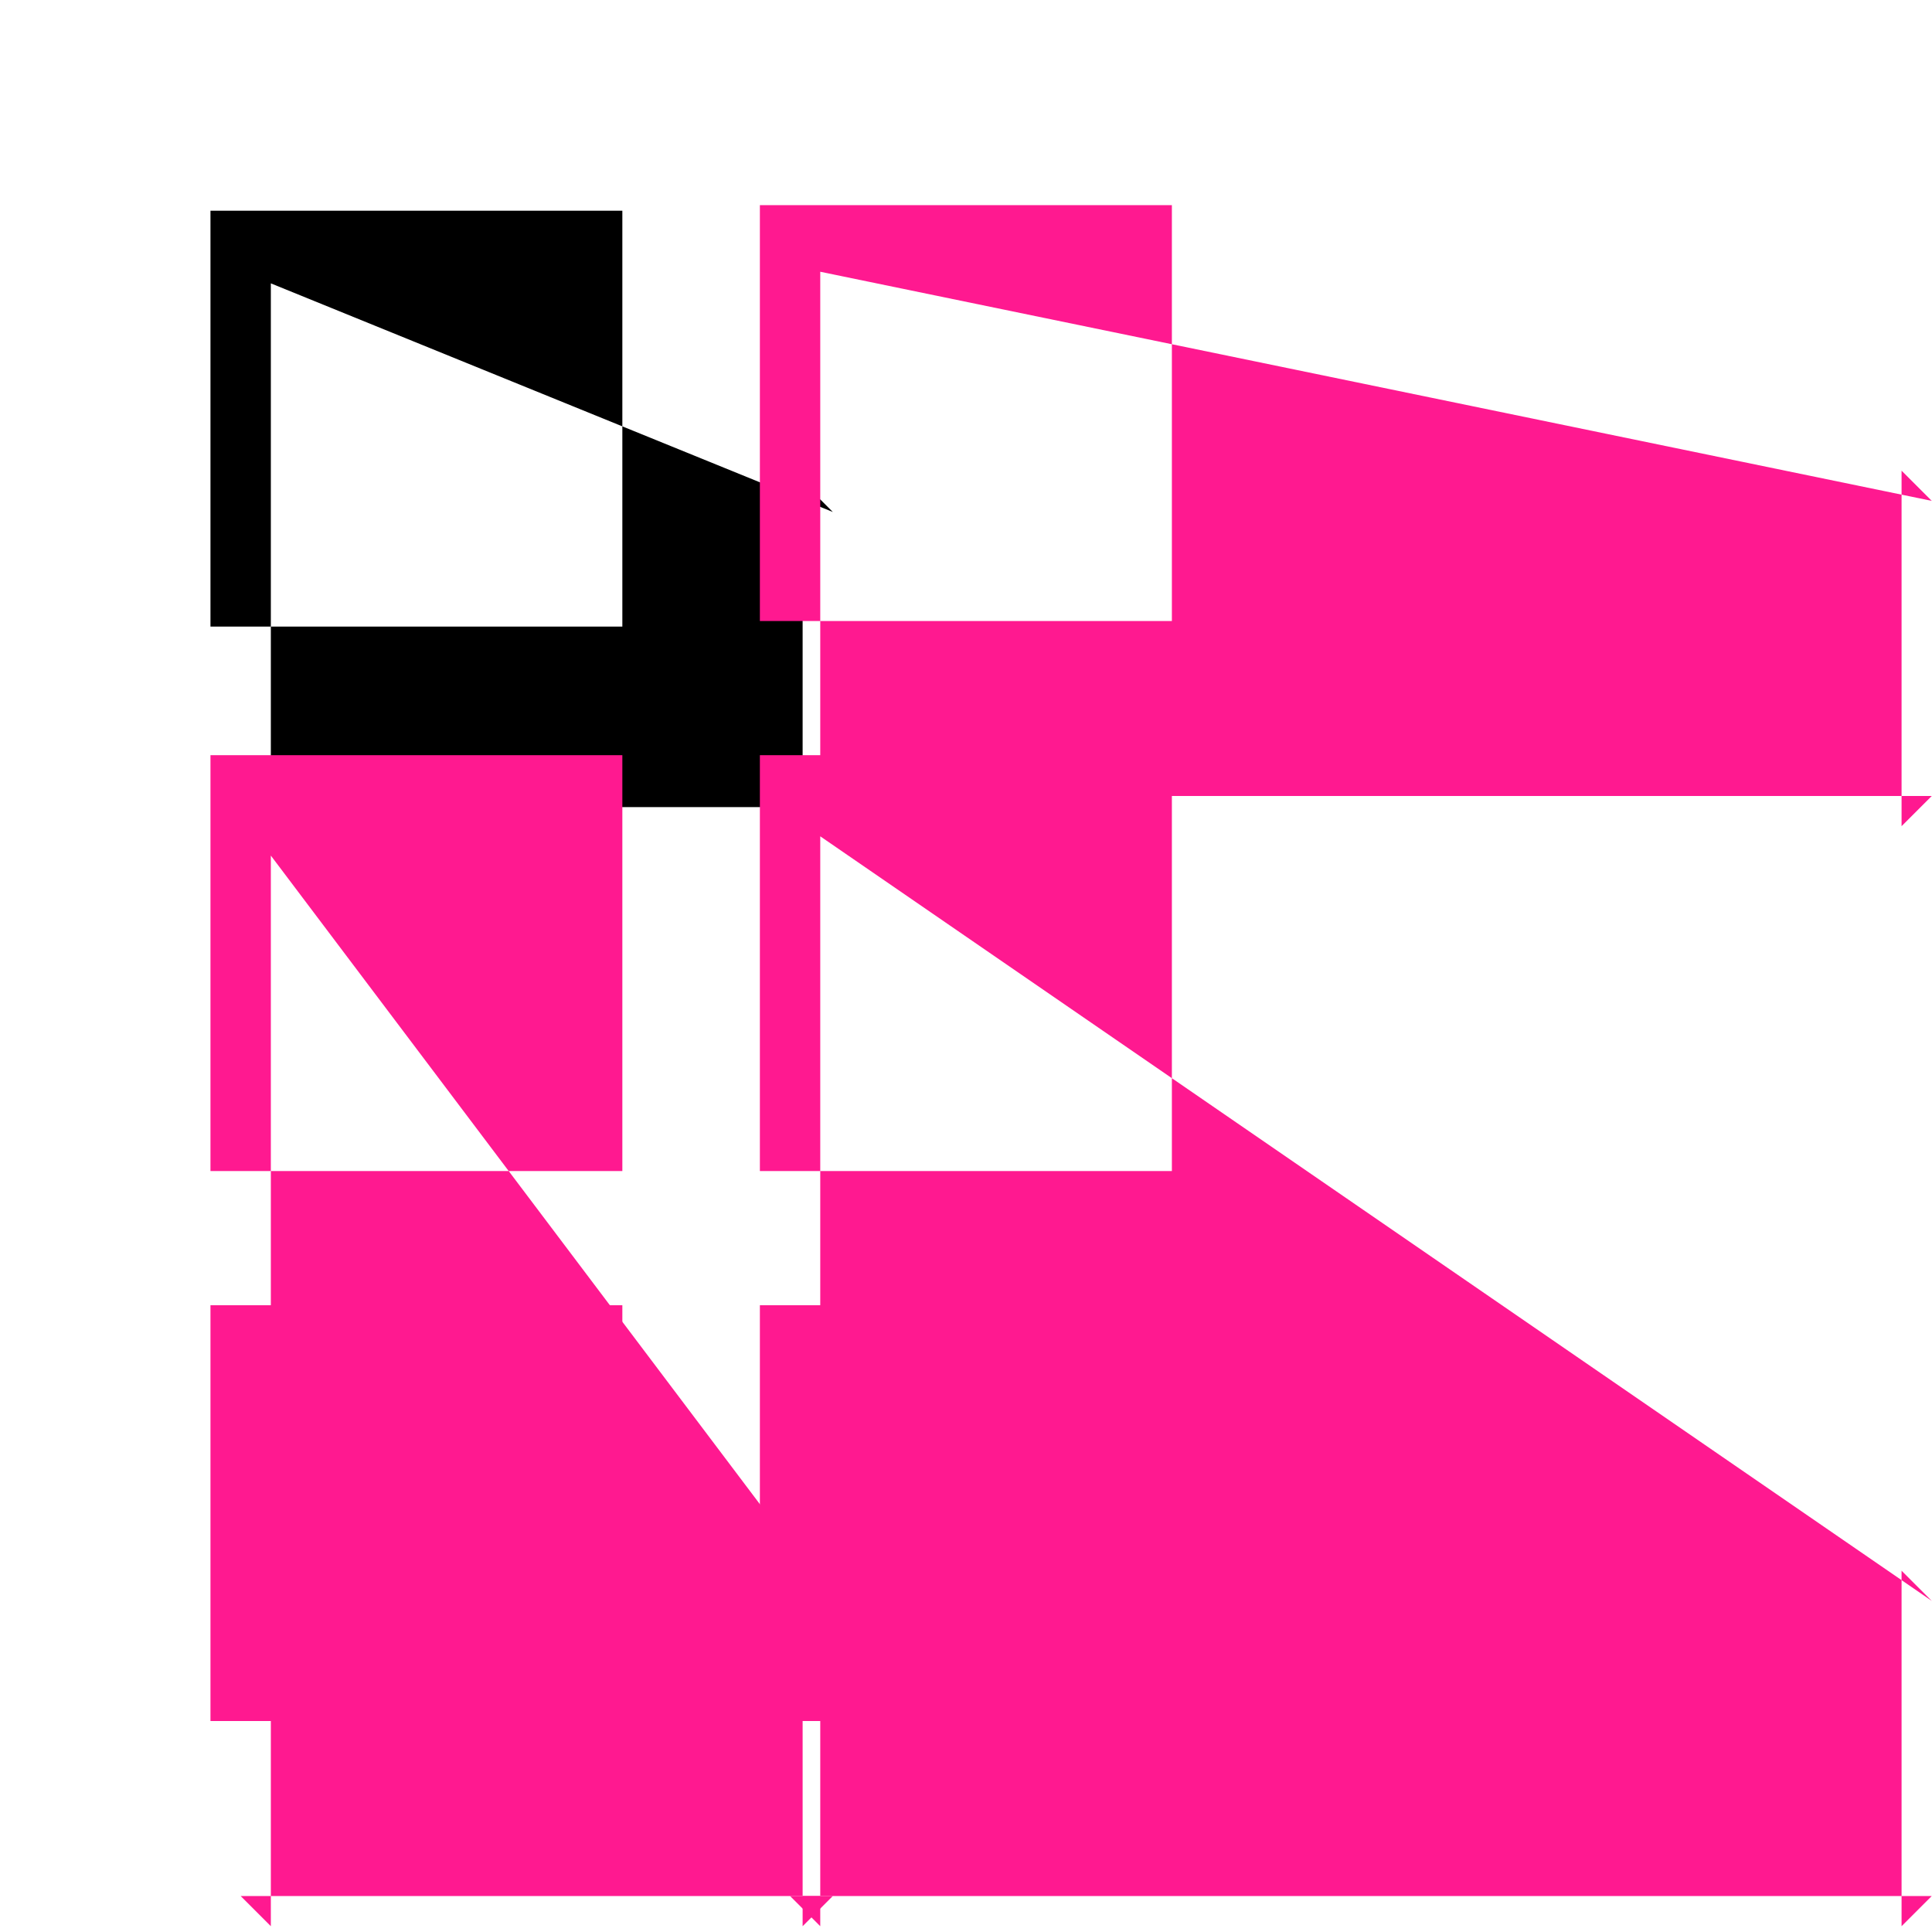
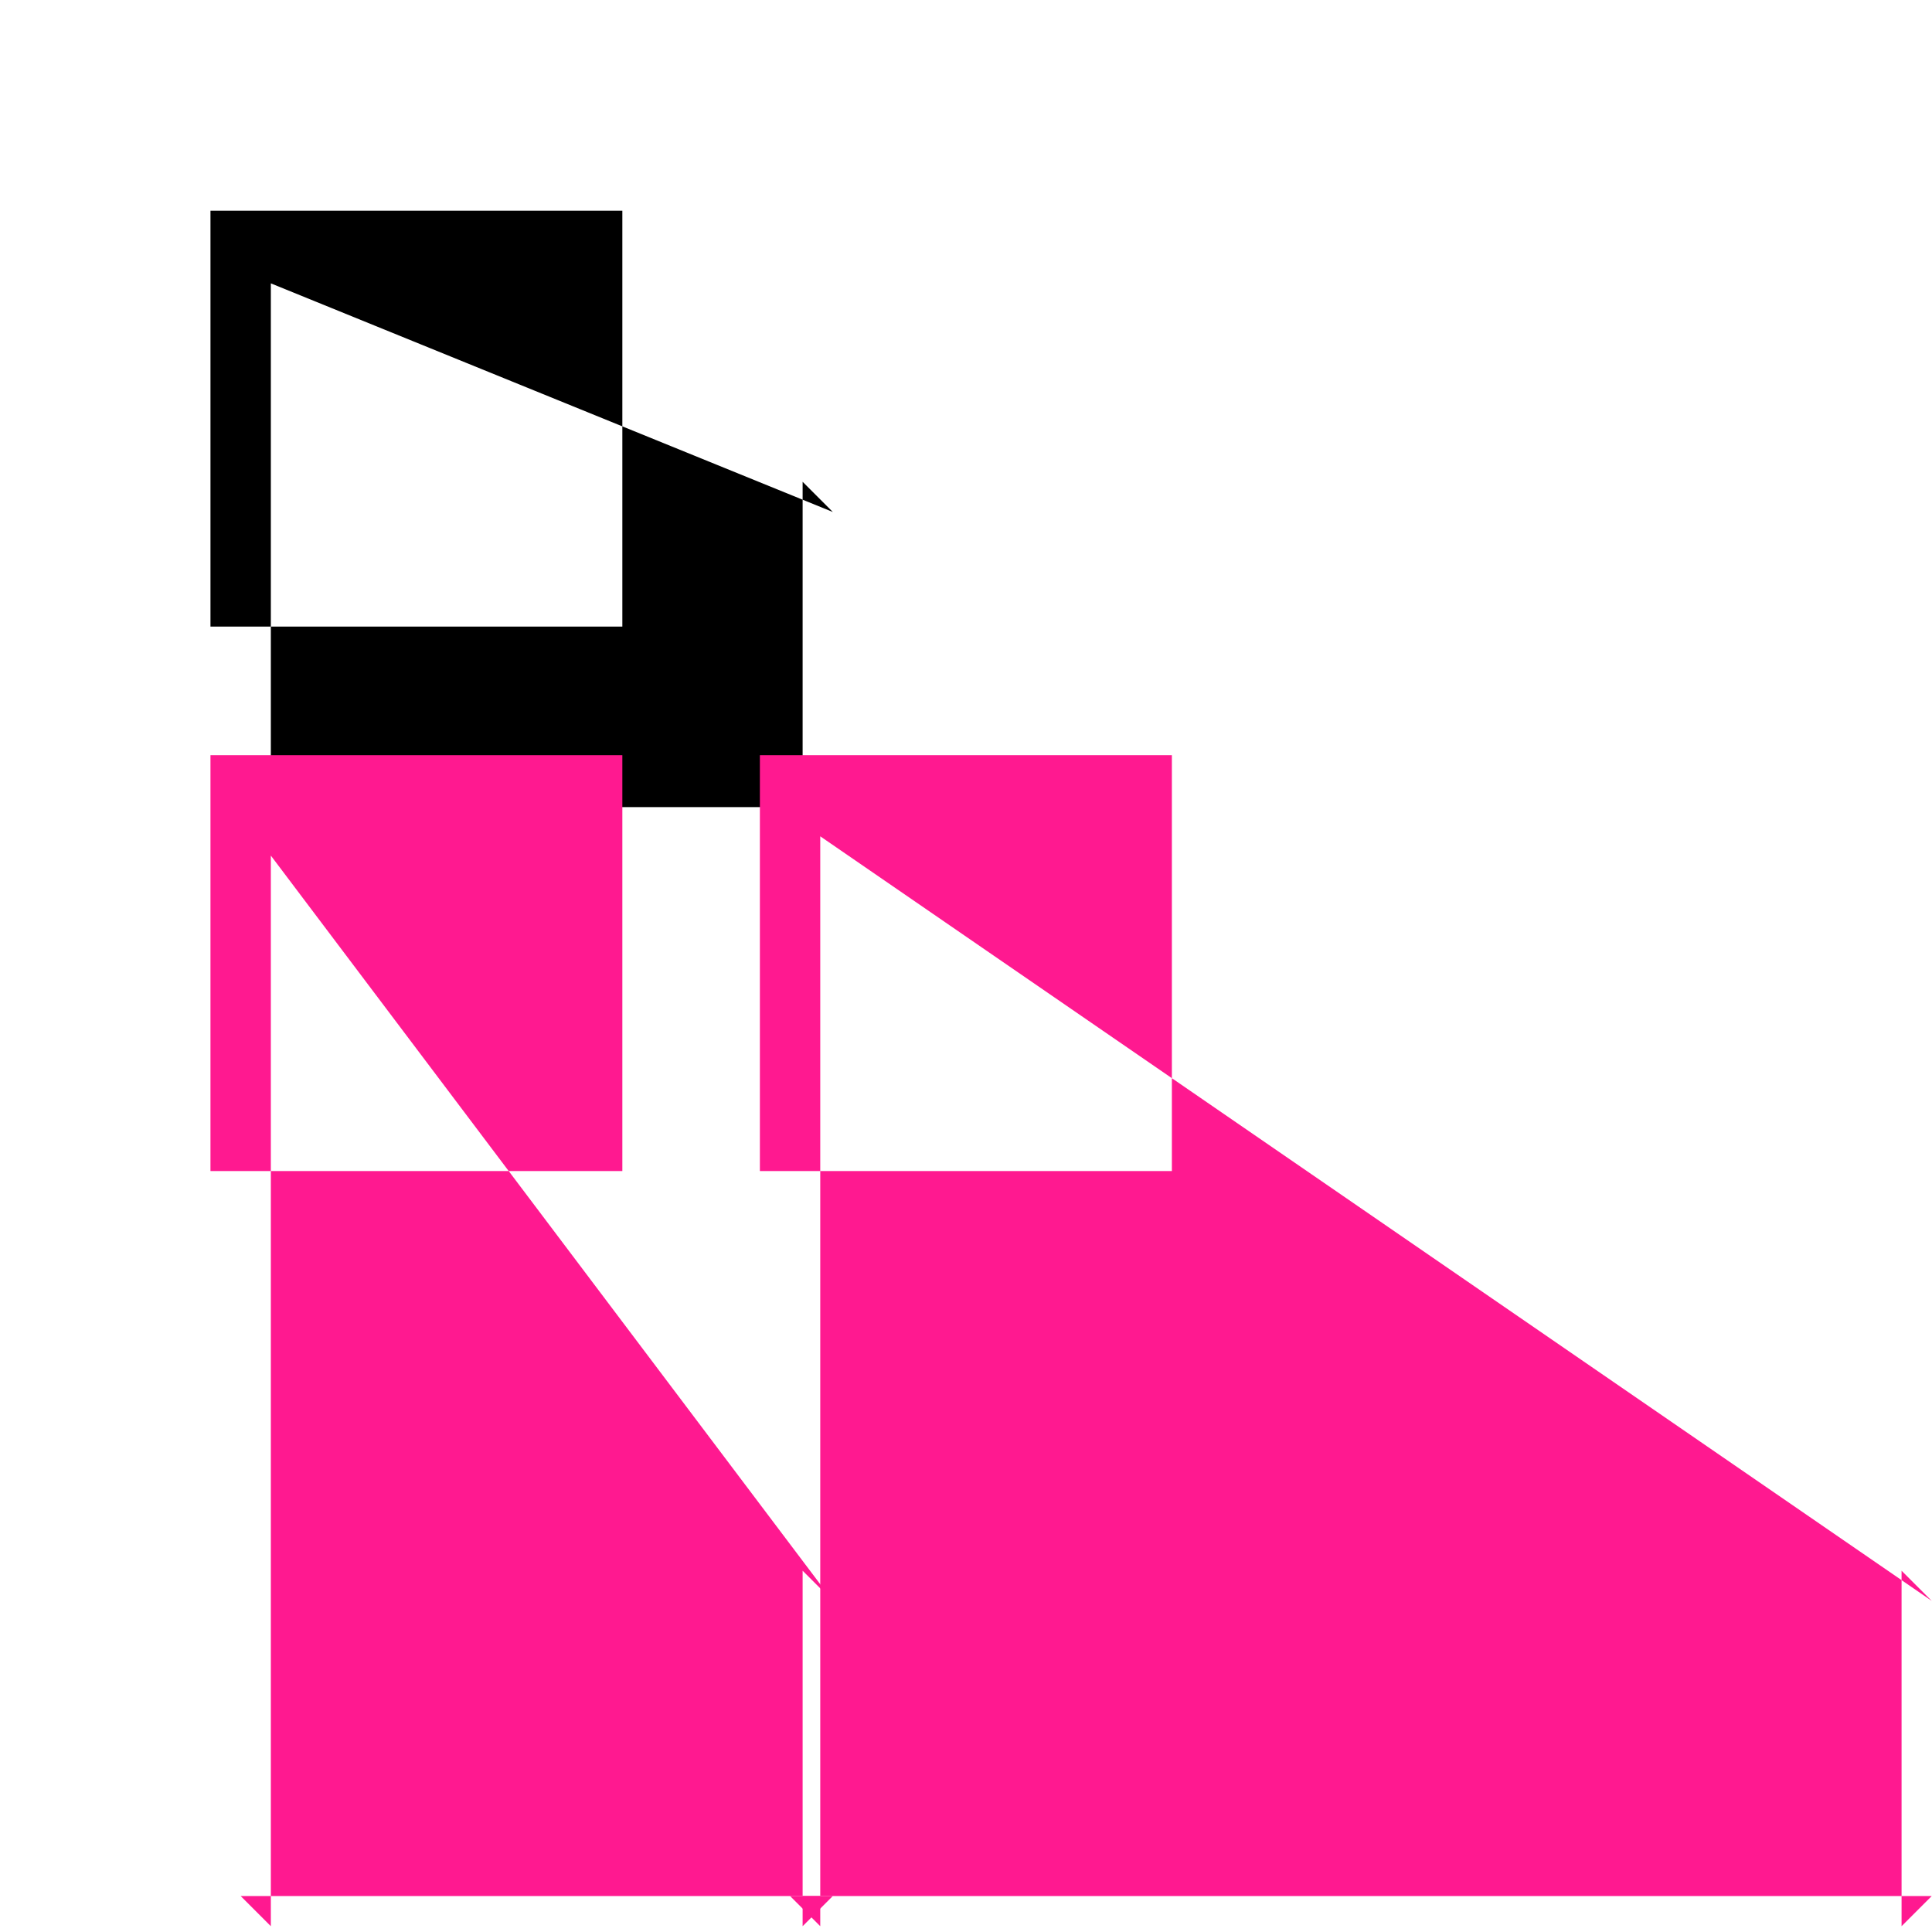
<svg xmlns="http://www.w3.org/2000/svg" xmlns:ns1="http://www.inkscape.org/namespaces/inkscape" xmlns:ns2="http://sodipodi.sourceforge.net/DTD/sodipodi-0.dtd" ns1:version="1.1.1 (3bf5ae0d25, 2021-09-20)" ns2:docname="copy-symbolic.svg" viewBox="0 0 16 16" height="16" width="16" id="svg1" version="1.1">
  <defs id="defs1721">
    <ns1:path-effect effect="join_type" id="path-effect13989" is_visible="true" lpeversion="1" linecap_type="butt" line_width="0.5" linejoin_type="extrp_arc" miter_limit="100" attempt_force_join="true" />
    <ns1:path-effect effect="join_type" id="path-effect13983" is_visible="true" lpeversion="1" linecap_type="butt" line_width="0.5" linejoin_type="extrp_arc" miter_limit="100" attempt_force_join="true" />
    <ns1:path-effect effect="join_type" id="path-effect13977" is_visible="true" lpeversion="1" linecap_type="butt" line_width="0.5" linejoin_type="extrp_arc" miter_limit="100" attempt_force_join="true" />
    <ns1:path-effect effect="join_type" id="path-effect13971" is_visible="true" lpeversion="1" linecap_type="butt" line_width="0.5" linejoin_type="extrp_arc" miter_limit="100" attempt_force_join="true" />
    <ns1:path-effect effect="join_type" id="path-effect13965" is_visible="true" lpeversion="1" linecap_type="butt" line_width="0.5" linejoin_type="extrp_arc" miter_limit="100" attempt_force_join="true" />
    <ns1:path-effect effect="join_type" id="path-effect13959" is_visible="true" lpeversion="1" linecap_type="butt" line_width="0.5" linejoin_type="extrp_arc" miter_limit="100" attempt_force_join="true" />
    <ns1:path-effect effect="join_type" id="path-effect13953" is_visible="true" lpeversion="1" linecap_type="butt" line_width="0.5" linejoin_type="extrp_arc" miter_limit="100" attempt_force_join="true" />
    <ns1:path-effect effect="join_type" id="path-effect13929" is_visible="true" lpeversion="1" linecap_type="butt" line_width="0.5" linejoin_type="extrp_arc" miter_limit="100" attempt_force_join="true" />
    <ns1:path-effect effect="join_type" id="path-effect9238" is_visible="true" lpeversion="1" linecap_type="butt" line_width="0.5" linejoin_type="extrp_arc" miter_limit="100" attempt_force_join="true" />
  </defs>
  <style id="s0">
.success { fill:#009909; }
.warning { fill:#FF1990; }
.error { fill:#00AAFF; }
</style>
  <style id="s2">
@import '../../highlights.css';
</style>
  <ns2:namedview ns1:current-layer="layercompo" ns1:window-maximized="1" ns1:window-height="1177" ns1:window-width="1858" ns1:snap-global="false" ns1:document-rotation="0" ns1:window-y="-8" ns1:window-x="54" ns1:cy="10.984208" ns1:cx="12.15551" ns1:zoom="19.209395" showgrid="true" id="namedview" guidetolerance="10" gridtolerance="10" objecttolerance="10" pagecolor="#ffffff" bordercolor="#000000" borderopacity="0.25" ns1:pageshadow="2" ns1:pageopacity="0.0" ns1:pagecheckerboard="0">
    <ns1:grid id="grid" type="xygrid" />
  </ns2:namedview>
  <g ns1:label="copy" id="layercompo">
    <path style="display:inline;opacity:0;fill:none" d="M 0,0 H 16 V 16 H 0 Z" id="rect22048" ns1:connector-curvature="0" />
    <path style="fill:#000000;fill-opacity:1;fill-rule:nonzero;stroke:none;stroke-width:0.563;stroke-opacity:1" id="path13925" width="2.911" class="warning" height="2.944" x="1.993" y="1.995" ns1:path-effect="#path-effect13929" ns2:type="rect" d="m 4.904,2.245 -0.25,-0.25 v 2.944 l 0.25,-0.25 H 1.993 l 0.25,0.25 V 1.995 l -0.25,0.25 z M 1.743,5.189 H 5.154 V 1.745 H 1.743 Z" />
-     <path style="fill:#ff1990;fill-opacity:1;fill-rule:nonzero;stroke:none;stroke-width:0.563;stroke-opacity:1" id="rect851" width="2.911" height="2.944" x="6.543" y="1.949" ns1:path-effect="#path-effect9238" d="m 9.455,2.199 -0.25,-0.25 v 2.944 l 0.25,-0.25 H 6.543 l 0.25,0.25 V 1.949 l -0.25,0.25 z M 6.293,5.143 H 9.705 V 1.699 H 6.293 Z" ns2:type="rect" />
    <path style="fill:#ff1990;fill-opacity:1;fill-rule:nonzero;stroke:none;stroke-width:0.563;stroke-opacity:1" id="path13949" width="2.911" height="2.944" x="11.094" y="1.949" ns1:path-effect="#path-effect13953" d="m 14.005,2.199 -0.25,-0.25 v 2.944 l 0.25,-0.25 h -2.911 l 0.25,0.25 V 1.949 l -0.25,0.25 z m -3.161,2.944 h 3.411 V 1.699 h -3.411 z" ns2:type="rect" />
    <path style="fill:#ff1990;fill-opacity:1;fill-rule:nonzero;stroke:none;stroke-width:0.563;stroke-opacity:1" id="path13955" width="2.911" height="2.944" x="11.094" y="6.504" ns1:path-effect="#path-effect13959" d="m 14.005,6.754 -0.25,-0.25 v 2.944 l 0.25,-0.25 h -2.911 l 0.25,0.25 V 6.504 l -0.25,0.25 z m -3.161,2.944 h 3.411 V 6.254 h -3.411 z" ns2:type="rect" />
    <path style="fill:#ff1990;fill-opacity:1;fill-rule:nonzero;stroke:none;stroke-width:0.563;stroke-opacity:1" id="path13961" width="2.911" height="2.944" x="6.543" y="6.504" ns1:path-effect="#path-effect13965" d="m 9.455,6.754 -0.25,-0.25 v 2.944 l 0.25,-0.25 H 6.543 l 0.25,0.25 V 6.504 l -0.25,0.25 z M 6.293,9.698 H 9.705 V 6.254 H 6.293 Z" ns2:type="rect" />
    <path style="fill:#ff1990;fill-opacity:1;fill-rule:nonzero;stroke:none;stroke-width:0.563;stroke-opacity:1" id="path13967" width="2.911" height="2.944" x="1.993" y="6.504" ns1:path-effect="#path-effect13971" d="m 4.904,6.754 -0.25,-0.25 v 2.944 l 0.25,-0.25 H 1.993 l 0.25,0.25 V 6.504 l -0.25,0.25 z M 1.743,9.698 H 5.154 V 6.254 H 1.743 Z" ns2:type="rect" />
-     <path style="fill:#ff1990;fill-opacity:1;fill-rule:nonzero;stroke:none;stroke-width:0.563;stroke-opacity:1" id="path13973" width="2.911" height="2.944" x="1.993" y="11.059" ns1:path-effect="#path-effect13977" d="m 4.904,11.309 -0.25,-0.25 v 2.944 l 0.25,-0.25 H 1.993 l 0.25,0.25 v -2.944 l -0.25,0.25 z M 1.743,14.253 H 5.154 V 10.809 H 1.743 Z" ns2:type="rect" />
-     <path style="fill:#ff1990;fill-opacity:1;fill-rule:nonzero;stroke:none;stroke-width:0.563;stroke-opacity:1" id="path13979" width="2.911" height="2.944" x="6.543" y="11.059" ns1:path-effect="#path-effect13983" d="m 9.455,11.309 -0.25,-0.25 v 2.944 l 0.25,-0.25 H 6.543 l 0.25,0.25 v -2.944 l -0.25,0.25 z M 6.293,14.253 H 9.705 V 10.809 H 6.293 Z" ns2:type="rect" />
+     <path style="fill:#ff1990;fill-opacity:1;fill-rule:nonzero;stroke:none;stroke-width:0.563;stroke-opacity:1" id="path13973" width="2.911" height="2.944" x="1.993" y="11.059" ns1:path-effect="#path-effect13977" d="m 4.904,11.309 -0.25,-0.25 v 2.944 l 0.25,-0.25 H 1.993 l 0.25,0.25 v -2.944 l -0.25,0.25 z M 1.743,14.253 H 5.154 H 1.743 Z" ns2:type="rect" />
    <path style="fill:#ff1990;fill-opacity:1;fill-rule:nonzero;stroke:none;stroke-width:0.563;stroke-opacity:1" id="path13985" width="2.911" height="2.944" x="11.094" y="11.059" ns1:path-effect="#path-effect13989" d="m 14.005,11.309 -0.25,-0.25 v 2.944 l 0.25,-0.25 h -2.911 l 0.25,0.25 v -2.944 l -0.25,0.25 z m -3.161,2.944 h 3.411 v -3.444 h -3.411 z" ns2:type="rect" />
  </g>
</svg>